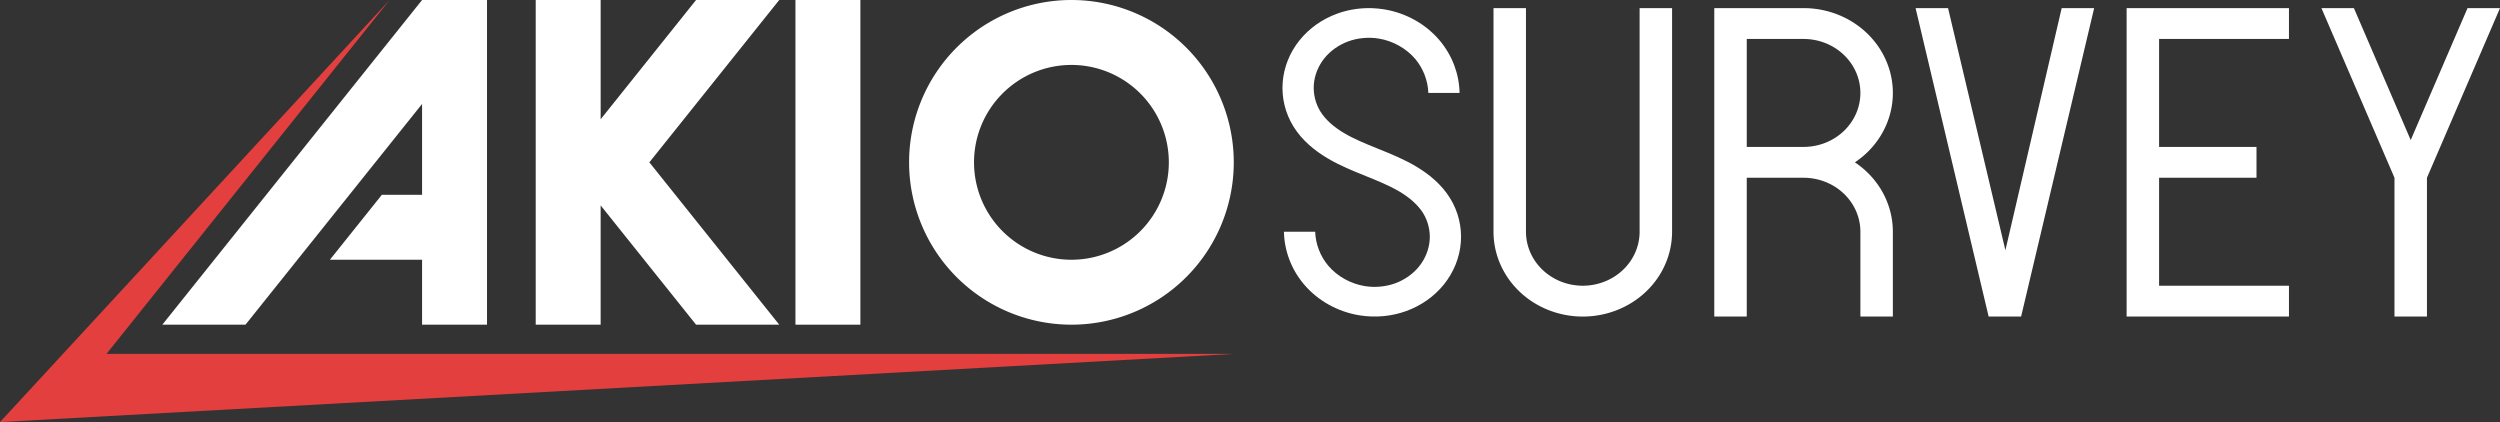
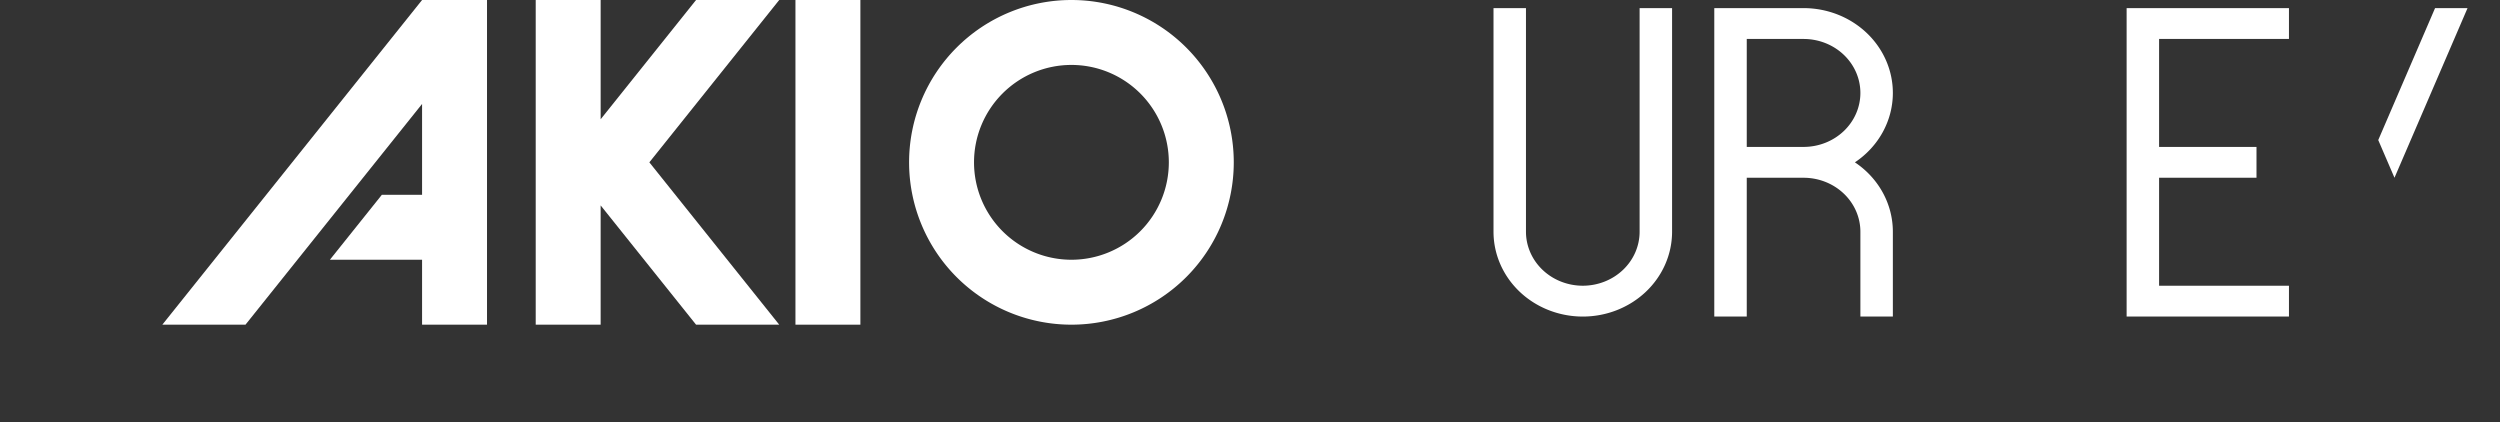
<svg xmlns="http://www.w3.org/2000/svg" width="1540" height="260" version="1.1" viewBox="0 0 1540 260">
  <rect x="0" y="0" width="1540" height="260" fill="#333333" stroke="none" />
  <title>akiosurvey</title>
  <g>
-     <path d="M 239.997,1.7578126e-8 0,260 760,218.001 H 65.6 L 239.997,1.7578126e-8" fill="#e33f3f" fill-rule="evenodd" />
    <g fill="#fff">
      <g transform="translate(100)">
        <path d="m560 1.05e-5a100 100 0 0 0-100 100 100 100 0 0 0 100 100 100 100 0 0 0 100-100 100 100 0 0 0-100-100zm0 40a60 60 0 0 1 60 60 60 60 0 0 1-60 60 60 60 0 0 1-60-60 60 60 0 0 1 60-60z" style="paint-order:fill markers stroke" />
        <path d="m 230,0 v 200 h 40 V 126.529 L 328.777,200 H 380 v -0.002 L 300.002,100 380,0.002 V 0 H 328.777 L 270,73.471 V 0 Z" style="paint-order:fill markers stroke" />
        <rect x="390" y="-1.7578126e-8" width="40" height="200" stroke-linecap="round" stroke-width="2.275" style="paint-order:fill markers stroke" />
        <path d="m160 1.05e-5 -160 199.998v2e-3h51.223l108.777-135.969v55.969h-24.777l-15.223 19.027-16.779 20.973h56.779v40h40v-200z" style="paint-order:fill markers stroke" />
      </g>
      <path d="m920 5v137.75a55 52.25 0 0 0 54.666 52.25 55 52.25 0 0 0 0.334 0 55 52.25 0 0 0 55-51.933 55 52.25 0 0 0 0-0.317v-137.75h-20v137.75a35 33.25 0 0 1-35 33.25 35 33.25 0 0 1-35-33.25v-137.75z" style="paint-order:fill markers stroke" />
      <path d="m1056 5v190h20v-85.5h34.999a35.001 33.25 0 0 1 35.001 33.25v52.25h20v-52.25a55.001 52.25 0 0 0-23.379-42.752 55.001 52.25 0 0 0 23.377-42.431 55.001 52.25 0 0 0 0-0.317 55.001 52.25 0 0 0-54.667-52.25 55.001 52.25 0 0 0-0.334 0v19a35.001 33.25 0 0 1 35.001 33.25 35.001 33.25 0 0 1-34.999 33.25h-34.999v-66.5h34.999v-19h-34.999z" style="paint-order:fill markers stroke" />
-       <path d="m1180 5 45 190h20l45-190-20.004 0.01-34.67 149.148-35.324-149.153z" fill-rule="evenodd" />
      <path d="m1310 5v190h100v-19h-80v-66.5h60v-19h-60v-66.5h80v-19h-80z" style="paint-order:fill markers stroke" />
-       <path d="m1430 5 45 104.5v85.5h20v-85.5l45-104.5h-20l-35 81.277-35-81.277z" fill-rule="evenodd" />
-       <path d="m842.442 5.005c-6.358 0.085-12.7 1.21-18.701 3.386-9.154 3.319-17.267 9.003-23.25 16.463-5.989 7.468-9.652 16.492-10.363 25.926-0.712 9.444 1.57 18.976 6.668 27.193 5.246 8.457 12.876 14.699 20.793 19.419 7.878 4.697 16.03 7.944 23.656 11.018 7.622 3.072 14.792 6.007 20.943 9.674 6.112 3.645 11.284 8.119 14.447 13.218 3.037 4.895 4.485 10.872 4.053 16.61-0.433 5.748-2.758 11.519-6.479 16.159-3.727 4.647-8.991 8.356-14.807 10.465-5.824 2.112-12.4 2.705-18.621 1.714-8.685-1.383-17.025-6.023-22.545-12.541-4.94-5.833-7.842-13.439-8.086-20.961h-19.236c0.222 11.745 4.555 23.227 12.336 32.415 8.565 10.113 20.876 16.963 34.352 19.109 9.58 1.526 19.515 0.65 28.66-2.666 9.153-3.319 17.265-9.001 23.248-16.462 5.989-7.468 9.652-16.494 10.363-25.928 0.712-9.444-1.57-18.974-6.668-27.192-5.246-8.457-12.876-14.699-20.793-19.419-7.878-4.697-16.03-7.944-23.656-11.018-7.622-3.072-14.792-6.007-20.943-9.674-6.112-3.644-11.282-8.119-14.445-13.218-3.037-4.895-4.487-10.872-4.055-16.61 0.433-5.748 2.758-11.519 6.479-16.159 3.727-4.647 8.991-8.356 14.807-10.465 5.824-2.112 12.4-2.705 18.621-1.714 8.685 1.383 17.025 6.023 22.545 12.541 4.94 5.833 7.842 13.439 8.086 20.961h19.238c-0.222-11.745-4.557-23.227-12.338-32.415-8.565-10.113-20.876-16.963-34.352-19.109-2.395-0.382-4.811-0.613-7.232-0.694-0.908-0.03-1.816-0.04-2.725-0.028z" color="#000000" color-rendering="auto" dominant-baseline="auto" fill-rule="evenodd" image-rendering="auto" shape-rendering="auto" solid-color="#000000" stop-color="#000000" style="font-feature-settings:normal;font-variant-alternates:normal;font-variant-caps:normal;font-variant-east-asian:normal;font-variant-ligatures:normal;font-variant-numeric:normal;font-variant-position:normal;font-variation-settings:normal;inline-size:0;isolation:auto;mix-blend-mode:normal;shape-margin:0;shape-padding:0;text-decoration-color:#000000;text-decoration-line:none;text-decoration-style:solid;text-indent:0;text-orientation:mixed;text-transform:none;white-space:normal" />
+       <path d="m1430 5 45 104.5v85.5v-85.5l45-104.5h-20l-35 81.277-35-81.277z" fill-rule="evenodd" />
    </g>
  </g>
</svg>